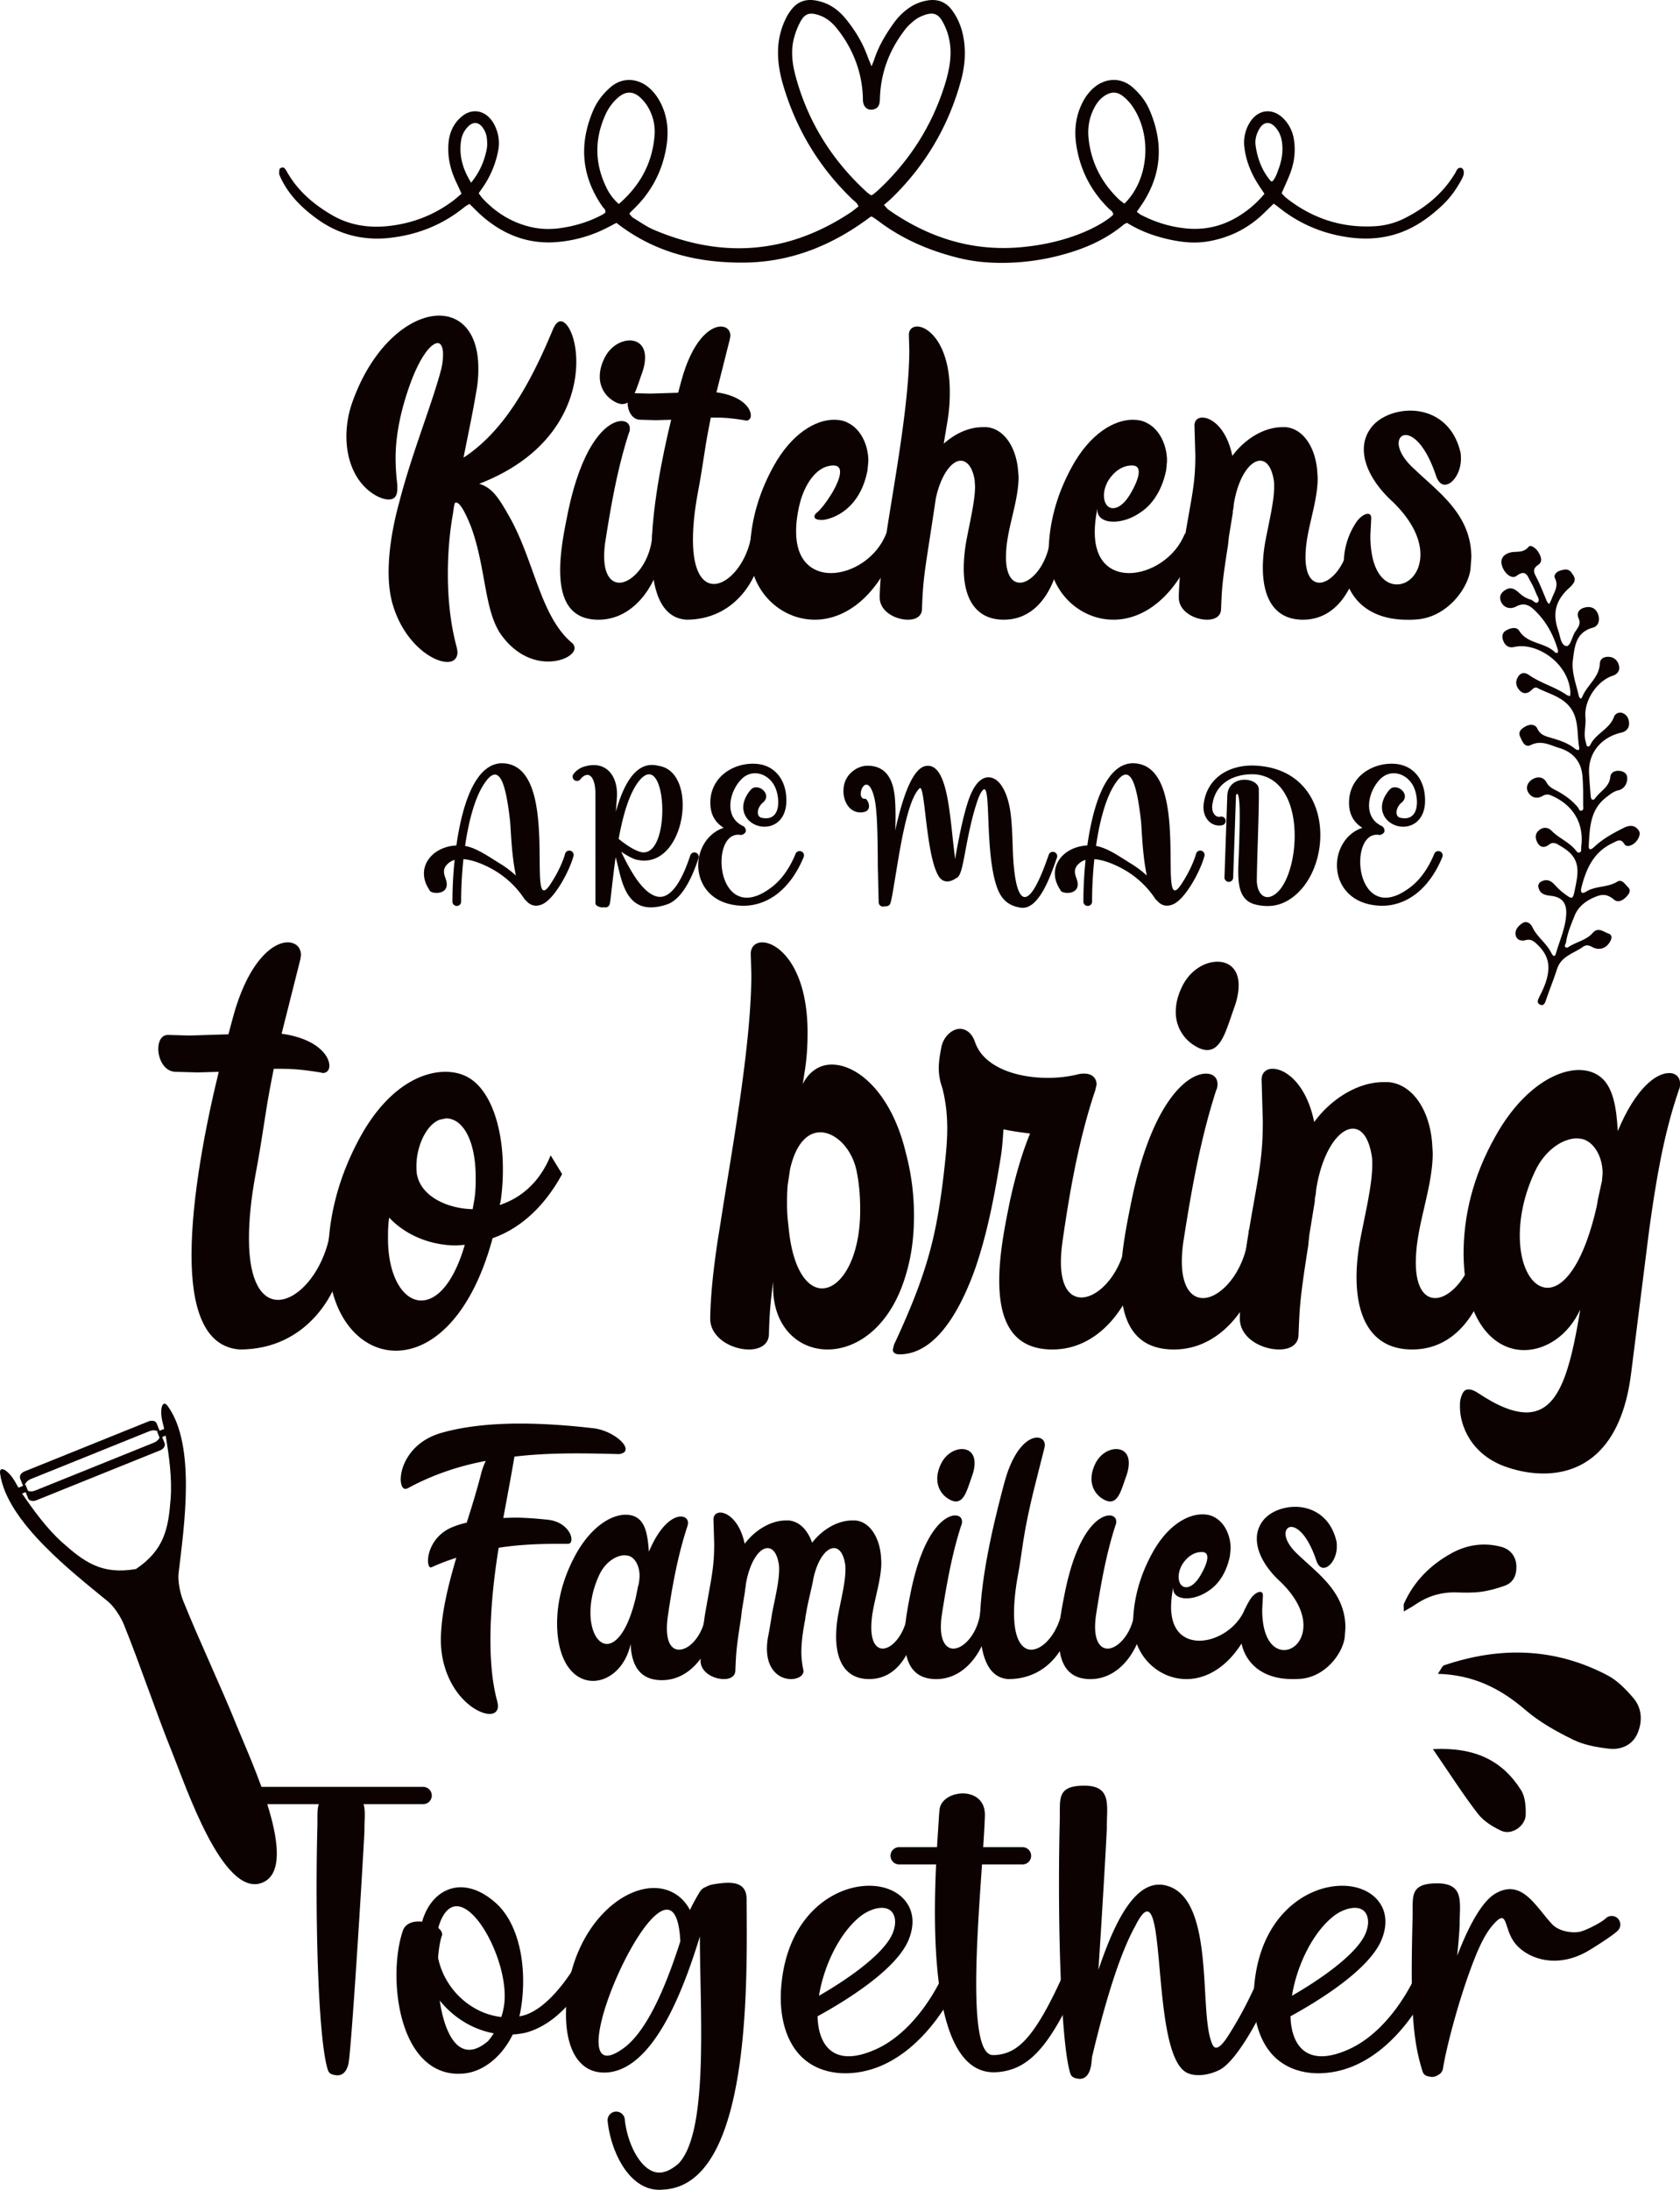
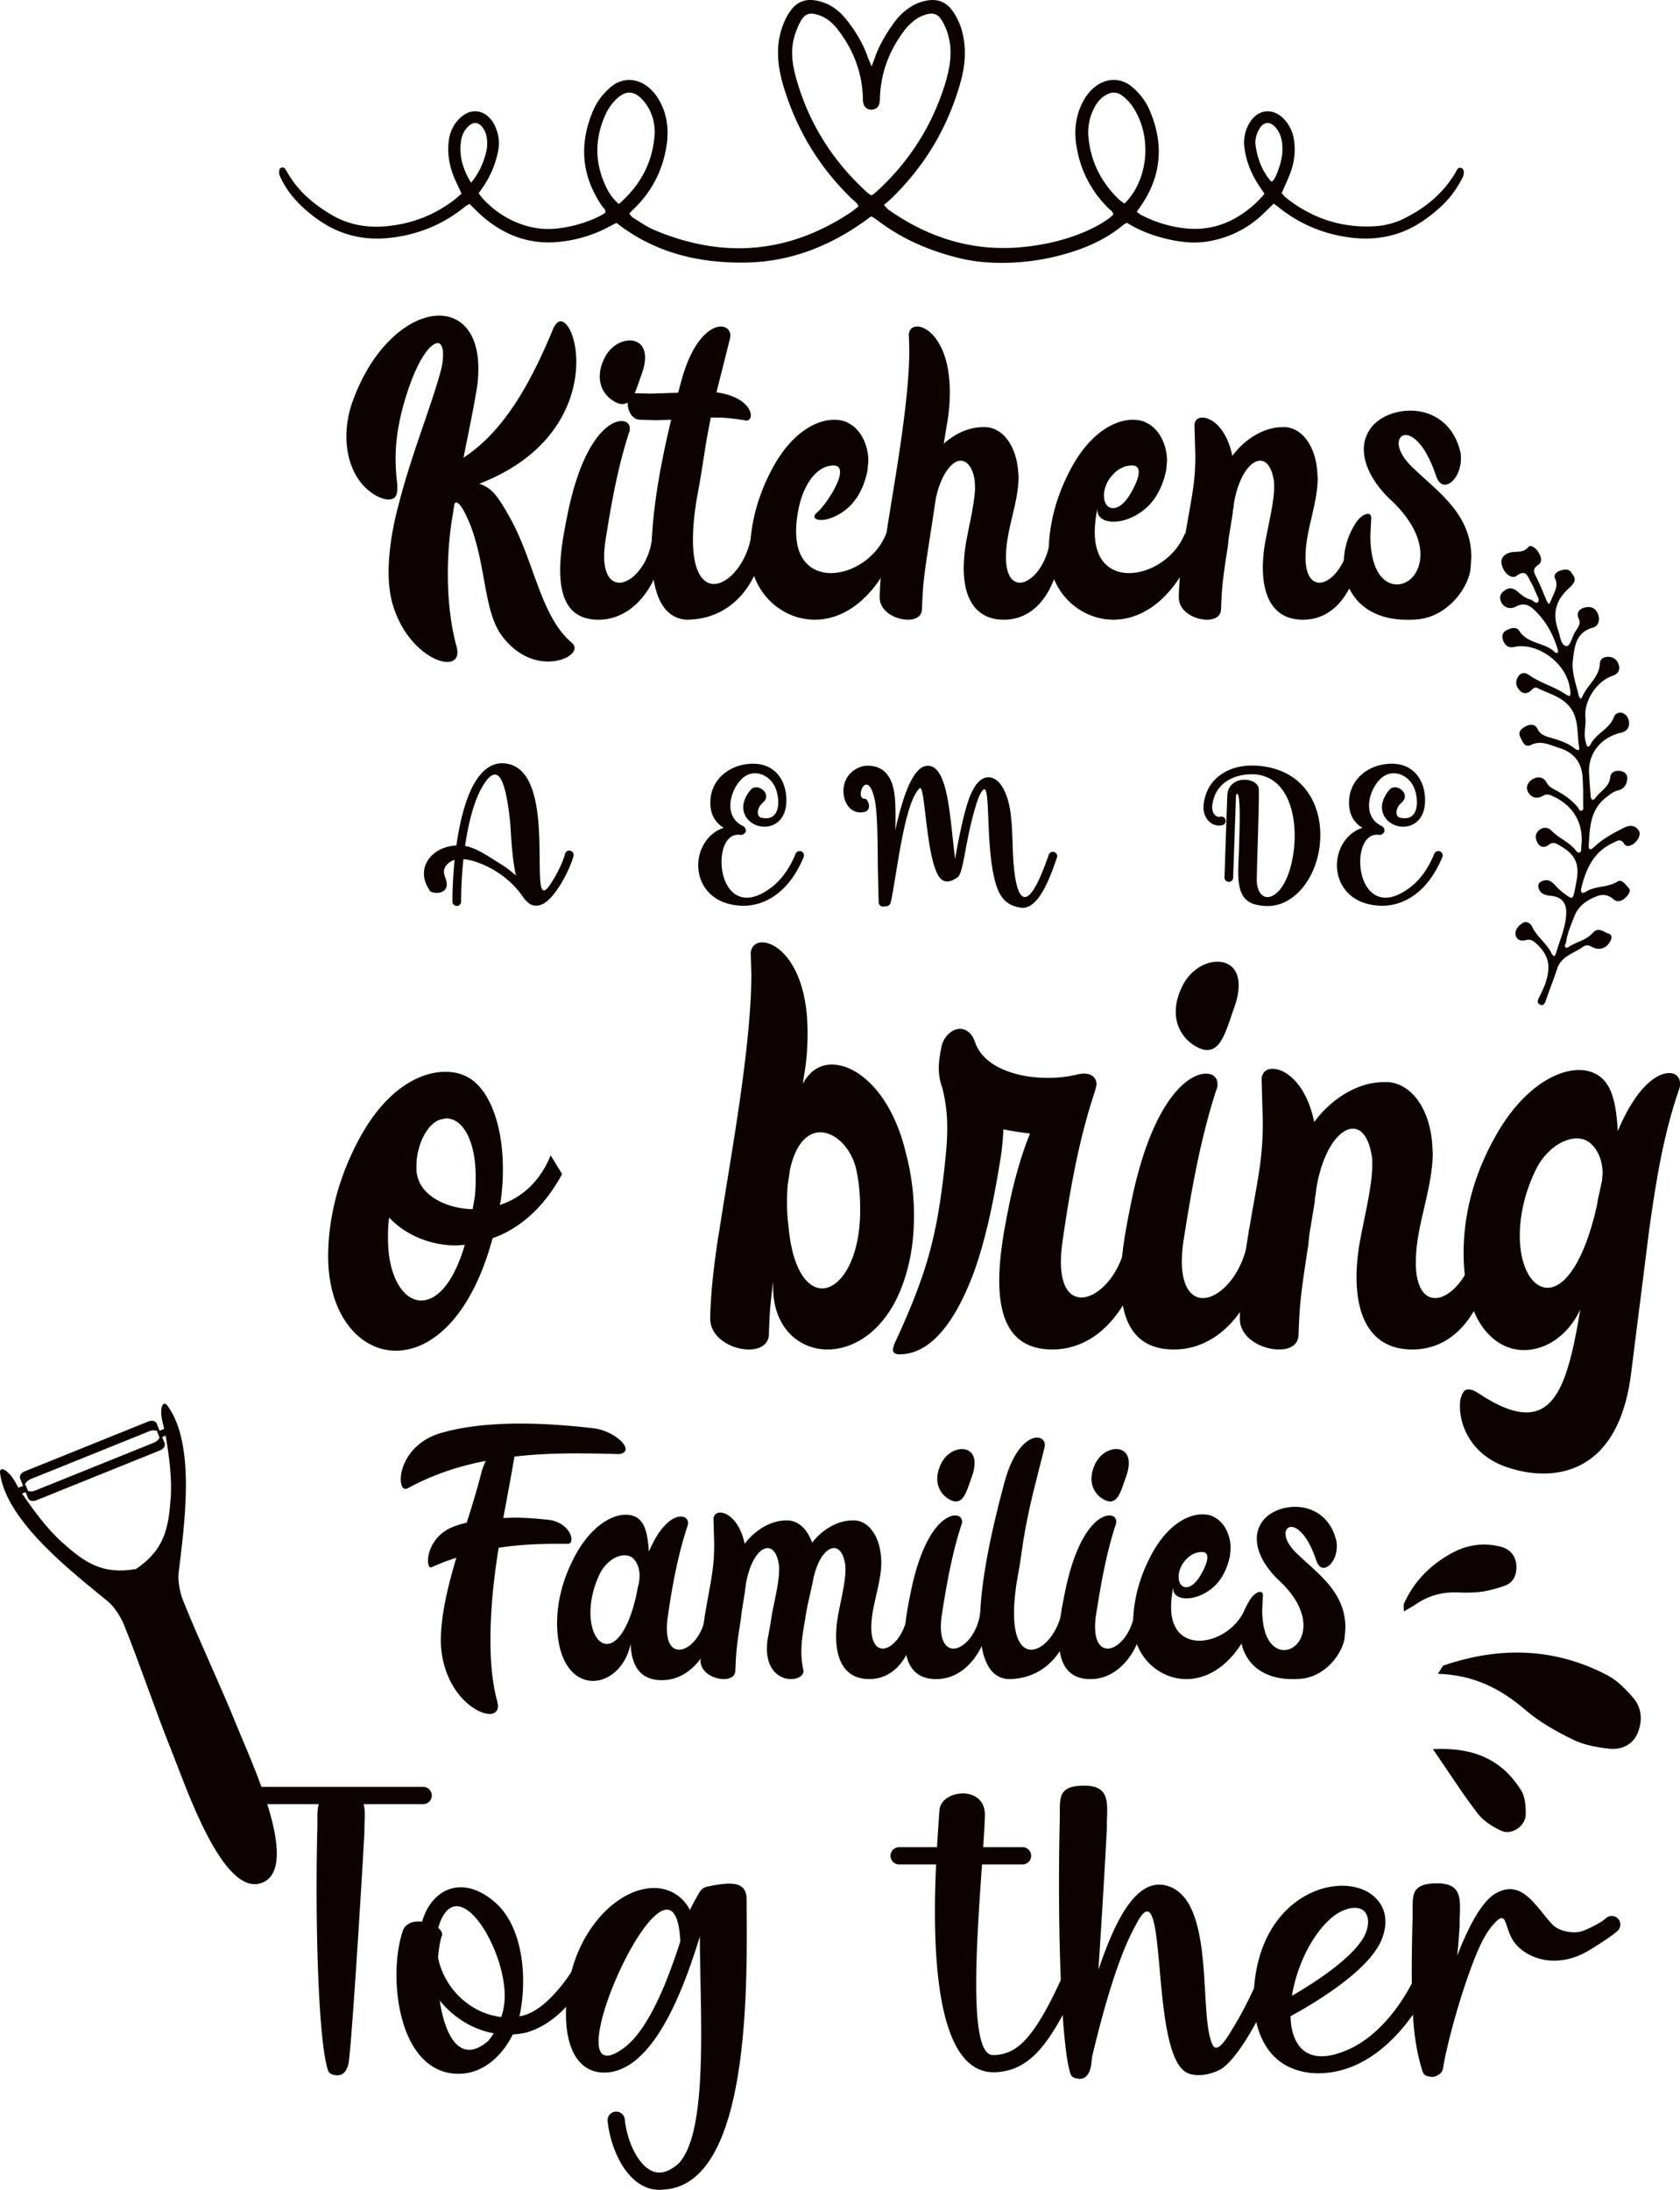
<svg xmlns="http://www.w3.org/2000/svg" id="Layer_1" data-name="Layer 1" viewBox="0 0 3471.38 4522.16">
  <defs>
    <style>.cls-1,.cls-2{fill:#0c0201;}.cls-2{fill-rule:evenodd;}</style>
  </defs>
  <path class="cls-1" d="M812,1250.05c-6.3-20.69-9-44.08-9-68.37,0-48.58,9.9-100.75,21.59-143,25.19-99,67.47-202.41,86.36-273.48a130.5,130.5,0,0,0,4.5-33.28c0-15.3-4.5-23.39-10.79-23.39-14.4,0-37.79,29.68-58.48,88.16-22.49,63.87-28.78,112.45-28.78,150.23a450.78,450.78,0,0,0,3.6,54V1009c0,17.09-7.2,22.49-18,22.49-8.09,0-18-3.6-26.08-8.09C735.55,1000,715.76,952.29,715.76,901a213.37,213.37,0,0,1,13.5-73.77c42.28-116,119.64-175.42,178.12-175.42,45.88,0,81,36,81,108.85a252.14,252.14,0,0,1-4.5,49.48c-7.2,43.18-17.09,89.06-26.09,134.94,82.77-54,137.64-151.13,185.32-266.28,4.5-9.89,9.89-15.29,15.29-15.29,15.3,0,32.39,35.08,32.39,83.66,0,77.36-42.28,190.71-200.61,251.89,26.09,8.09,38.68,26.08,62.07,67.47,52.18,91.75,63.87,206.9,130.44,261.78a14.43,14.43,0,0,1,4.5,9.89c0,13.5-23.39,27.89-54.88,27.89-30.58,0-67.47-14.39-97.15-55.78-35.09-50.37-30.59-137.63-62.07-223.09-14.4-36-24.29-49.48-30.59-49.48l-2.7.9c-1.8,6.29-2.7,13.49-3.6,20.69-7.19,39.58-10.79,82.76-10.79,125.94,0,52.18,5.4,103.45,18,150.23.9,4.5,1.8,8.1,1.8,11.7,0,12.59-8.1,19.79-20.69,19.79C893,1367,835.41,1327.42,812,1250.05Z" />
  <path class="cls-1" d="M1157.46,1177.19c0-42.29,9.89-88.16,16.19-119.65,30.59-146.63,82.76-188,110.65-188,10.79,0,17.09,6.3,17.09,15.3a17.77,17.77,0,0,1-1.8,9c-23.39,72-36.88,148.44-48.58,223.1a212.26,212.26,0,0,0-2.69,31.49c0,38.68,14.39,54.87,31.48,54.87,27.89,0,65.67-43.18,68.37-101.65l23.39,18.89c-6.3,77.37-56.67,159.23-134.94,159.23C1173.65,1279.74,1157.46,1232.06,1157.46,1177.19Zm106.15-351.75a57.85,57.85,0,0,1-24.29-47.67c0-11.7,2.7-24.29,9.89-38.69,11.7-23.39,33.29-36,52.18-36,17.09,0,31.49,10.8,31.49,35.08,0,9-1.8,19.8-6.3,32.39-11.69,32.38-18.89,63.87-40.48,63.87C1279.8,834.44,1272.6,831.74,1263.61,825.44Z" />
  <path class="cls-1" d="M1346.37,1139.4c0-86.36,21.59-195.21,40.48-272.57l-31.49.89-32.38-.89c-17.09,0-26.09-18.9-26.09-34.19,0-10.79,4.5-20.69,14.39-20.69l32.39.9,57.57-1.8,6.3-23.39c22.49-84.56,59.37-113.35,81.86-113.35,11.7,0,19.79,7.2,19.79,18.89l-.9,6.3-27.88,110.65c52.17,7.2,71.06,32.39,71.06,47.68,0,6.3-3.59,10.8-9.89,10.8l-3.6-.91c-27.89-4.49-43.18-5.39-57.57-5.39h-11.7c-4.5,22.49-9,45.88-12.59,70.17-4.5,28.78-9,58.47-14.4,86.36-7.19,38.68-9.89,70.17-9.89,96.25,0,64.77,19.79,90.86,43.18,90.86,31.48,0,70.17-45.88,78.26-104.35l23.39,18.89c-6.29,77.37-60.27,159.23-158.32,159.23C1364.36,1276.14,1346.37,1216.77,1346.37,1139.4Z" />
  <path class="cls-1" d="M1549.67,1140.3v-1.8c.9-55.77,15.29-115.14,48.57-175.42,37.79-68.37,87.26-96.25,125-96.25,10.79,0,20.69,1.8,28.78,6.29,26.09,12.6,42.28,45,42.28,79.17l-1.79,18.89c-15.3,80.06-70.17,99.85-91.76,102.55h-2.7c-10.8,0-15.29-2.7-15.29-7.19,0-2.7,2.69-6.3,6.29-9,12.6-9.9,46.78-58.47,46.78-82.76,0-8.1-3.6-13.5-13.49-13.5h-.9c-38.68.9-59.37,46.78-66.57,70.17-7.2,25.19-9.9,47.68-9.9,66.57,0,60.27,33.29,85.46,72,85.46,44.08,0,95.36-32.38,114.25-81.86l24.29,18.89c-41.38,114.25-110.65,159.23-171.83,159.23C1611.74,1279.74,1549.67,1219.47,1549.67,1140.3Z" />
  <path class="cls-1" d="M1991.36,1173.59a333.84,333.84,0,0,1,5.39-56.68c7.2-38.68,18-82.76,18-112.45l-.9-13.49c-4.5-27-16.2-39.58-28.79-39.58-18,0-40.48,27.88-51.28,77.36-22.49,151.13-26.09,156.53-28.78,230.3-.9,14.39-13.5,20.69-28.79,20.69-26.09,0-58.47-17.09-58.47-45.88v-2.7c.9-36.88,5.39-73.77,10.79-111.55l4.5-27c14.39-94.45,45.88-261.78,45.88-370.63l-.9-30.58c0-10.8,7.19-17.1,17.09-17.1,24.29,0,67.47,37.79,67.47,134.94a352.59,352.59,0,0,1-4.5,58.47L1950,916.3c23.38-20.69,51.27-34.18,81-34.18H2039c36.89,3.6,61.18,43.18,64.78,90.86l.9,11.69c0,43.18-17.1,89.06-23.39,132.24a235.3,235.3,0,0,0-2.7,33.29c0,36.88,12.59,53.07,28.78,53.07,26.09,0,61.18-43.18,63.88-101.65l23.39,18.89c-6.3,77.37-42.29,159.23-120.55,159.23C2019.24,1279.74,1991.36,1240.16,1991.36,1173.59Z" />
  <path class="cls-1" d="M2166.78,1140.3v-1.8c.9-55.77,15.29-115.14,48.58-175.42,37.78-68.37,87.26-96.25,125-96.25,10.79,0,20.69,1.8,28.79,6.29,26.08,12.6,42.28,45,42.28,79.17l-1.8,18.89c-9.9,47.68-33.29,74.66-54.88,88.16-17.09,11.69-36.88,18-54,18-18.9,0-33.29-8.1-33.29-24.29v-2.7q-5.4,27-5.4,48.58c0,60.27,32.39,84.56,71.07,84.56,44.08,0,96.26-32.38,115.15-81.86l24.29,18.89c-41.38,114.25-110.65,159.23-171.82,159.23C2228.85,1279.74,2166.78,1219.47,2166.78,1140.3Zm167.32-117.84c9.9-16.2,18.89-35.09,18.89-47.68,0-8.1-3.6-13.5-13.49-13.5h-.9c-20.69,0-36.88,13.5-47.68,29.69-7.2,11.69-9.89,23.39-9.89,32.39,0,15.29,7.19,26.08,18.89,26.08C2309.81,1049.44,2322.41,1041.35,2334.1,1022.46Z" />
  <path class="cls-1" d="M2609.37,1171.79a313.43,313.43,0,0,1,5.4-54.88c7.19-37.78,18-81.86,18-111.55,0-5.39,0-9.89-.9-14.39-4.5-27-15.3-39.58-27.89-39.58-20.69,0-45.88,33.28-54.88,91.76,0,4.49-.89,8.09-1.8,12.59v3.6l-8.09,49.48-1.8,17.09c-12.59,80.06-12.59,90-14.39,133.14-.9,14.39-13.5,20.69-28.79,20.69-26.09,0-58.47-17.09-58.47-45.88v-2.7c.9-36.88,5.39-73.77,10.79-111.55,15.3-93.56,23.39-117.85,23.39-179l-1.8-62.07c0-9.89,6.3-16.19,16.19-16.19,19.8,0,50.38,22.49,62.08,79.16,24.29-33.28,63.87-59.37,103.45-59.37h7.2c36.88,3.6,61.17,43.18,64.77,90.86l.9,14.39c0,42.28-16.2,87.26-22.49,129.54a235.3,235.3,0,0,0-2.7,33.29c0,36.88,12.59,53.07,28.79,53.07,26.08,0,61.17-43.18,63.87-101.65l23.39,18.89c-6.3,77.37-43.19,159.23-121.45,159.23C2637.26,1279.74,2609.37,1240.16,2609.37,1171.79Z" />
  <path class="cls-1" d="M2776.69,1162.79a151.29,151.29,0,0,1,22.49-79.16c8.1-14.4,19.79-22.49,27-22.49,4.5,0,7.2,2.7,7.2,9l-1.8,36c0,72.86,27.88,100.75,54.87,100.75,25.19,0,48.58-24.29,48.58-62.07,0-29.69-15.29-68.37-58.47-109.75-30.59-27.89-58.48-67.47-58.48-107a71.88,71.88,0,0,1,12.6-41.38c15.29-23.39,48.57-38.69,83.66-38.69,42.28,0,87.26,23.39,102.55,82.77,1.8,5.39,1.8,11.69,1.8,17.09,0,27.89-17.09,53.08-33.28,53.08-7.2,0-13.5-5.4-18-18-20.69-62.07-46.77-84.56-63-84.56-8.09,0-14.39,6.3-14.39,17.09,0,13.5,9.9,33.29,33.29,54,48.57,46.78,116.94,92.66,116.94,181.72l-1.8,24.29c-5.39,40.48-47.68,97.15-107.95,103.45a203.25,203.25,0,0,1-23.39.9C2819,1279.74,2776.69,1224.86,2776.69,1162.79Z" />
  <path class="cls-1" d="M1178.64,1756.82a9,9,0,0,1,6.36,11c-4.57,17.1-16,42-29.17,62.51-11.46,17.88-24.6,32.82-36.46,37.52-13.82,5.48-24.56,1.35-32.95-8.67a8.94,8.94,0,0,1-2.77-2.71,189.37,189.37,0,0,0-59.74-57.72c-14.94-9.13-42.48-22.81-66.34-24.53a827.87,827.87,0,0,0-4.73,88.44,9,9,0,0,1-17.93,0,843.77,843.77,0,0,1,4.48-86.9,32.94,32.94,0,0,0-11.13,5.5c-17.92,13.8-9.06,26.56-6.22,37.21,8.53,31.86-33.88,27.93-34.63,19.47-30.6-44.81,4.31-89.7,55.63-92,4-28.29,9.66-56.13,17.22-80.66,14.34-46.51,36-81.74,67.16-88.11a45.21,45.21,0,0,1,9.42-1c129.45.59,43,344.14,103.87,244.46,12.19-19,22.77-41.92,26.92-57.45A9,9,0,0,1,1178.64,1756.82Zm-124.82-62.37c-8.52-74.08-21.91-128.58-56.77-70.48-7.59,12.63-14.1,28.6-19.64,46.55-7.16,23.22-12.54,49.56-16.42,76.42,24,4.29,47,21,72.27,36.49A210.33,210.33,0,0,1,1066,1808.1C1056.5,1764,1055.61,1710,1053.82,1694.45Z" />
-   <path class="cls-1" d="M1249.21,1873.71a7.86,7.86,0,0,1-1-.27,14.89,14.89,0,0,1-3.67.47c-5-.08-14.24-3.35-14.17-8.3l-.07-224.8c.13-16.52-2.49-27.34-6.56-33.9-7.28-11.72-17.93-6.23-24.61,2.61a9,9,0,0,1-14.35-10.83,44.22,44.22,0,0,1,21.47-15.32c47.28-14.74,71.66,20.73,68.42,64.29l-2.14,28.68c16.65-59.81,43.41-106.52,88-94.87,86.4,12.25,55.06,221.5-48.26,193.07-8.57-3.25-18-8.37-28.74-15.8a438.45,438.45,0,0,0,23.78,44.65c9.16,15.07,20.14,29.39,32,38.68,10.56,8.23,21.79,12.32,32.81,8.69,17.7-5.85,36.41-30.06,54.35-84.71a9,9,0,0,1,17.09,5.55c-20,61-43,88.7-65.82,96.24-89,29.41-93.38-57.51-105.65-97.66-3.37,23.39-5.82,45.17-7.74,62.31-1.82,16.2-3.19,28.36-4.48,34.33A9,9,0,0,1,1249.21,1873.71Zm29.06-141.31,0,0c16.54,13.19,29.43,21.18,40.29,25.3,70.61,29.74,61.61-215.74,2.89-146.18-13.85,16.41-25.13,44.43-33.46,76.32C1284.26,1702.24,1281.05,1717.33,1278.27,1732.4Z" />
  <path class="cls-1" d="M1576.27,1657.53c-11.71,9.67-14.16,27.23-4,30.82l.3.09c32.56,8.14,39.17-21.3,33.88-47.46a71.14,71.14,0,0,0-4.83-15.38c-12.6-27.72-47-40-70.23-15.84-24.86,25.92-35.46,77.29,3.47,95.82a9.74,9.74,0,0,1,4.94,4.74c2.75,5.7,1.28,9.92-5,13a8.85,8.85,0,0,1-5,.82v0c-33.18-4.91-45,42.94-36,81,9.78,41.2,44,71.46,102.16,25.83,18.07-14.19,34.77-36,47.79-67.39a9,9,0,1,1,16.59,6.89c-14.3,34.45-33,58.67-53.28,74.63-24.3,19.08-51,26.38-75.61,25.26-45.54-2.06-72.3-25.07-83.14-53.28a85.12,85.12,0,0,1-5.29-37,86.74,86.74,0,0,1,10.64-35.47c8.95-16,23.11-29,41.74-35.13-13.88-8.49-26.81-23-27.59-49-.07-2.41-.06-4.72.06-6.94a75.23,75.23,0,0,1,28.23-56c15.67-12.74,36.13-19.75,56.58-20.37,2.63-.08,5.21,0,7.73.07,18.27.9,32.29,7.55,42.58,17.43,11.91,11.44,18.55,27.09,20.78,43,4.5,32.07-5,51.77-19,61.74-11,7.77-24.51,9.43-36.63,6.37l-.46-.11c-12.31-3.23-23.24-11.4-28.51-23.06-6.19-13.71-4.61-31.74,11.76-51.3C1565.1,1614.41,1597.22,1640.23,1576.27,1657.53Z" />
  <path class="cls-1" d="M1829.36,1871.31a15.78,15.78,0,0,1-4.88.88,9,9,0,0,1-8.89-9l-1.75-72.27c-.37-70.67-1.31-117.89-7-142.3-15.2-64.84-42.46,2.31-19.43.93,4.84-1,17,23.46-2.37,27.4a32.06,32.06,0,0,1-18.26-1.28,33.19,33.19,0,0,1-15.27-12.3,48.69,48.69,0,0,1-7.49-18,58.12,58.12,0,0,1,2.41-32,50,50,0,0,1,15.66-20.81,51.94,51.94,0,0,1,24-10.83,42,42,0,0,1,5.86-.44c44.31-.36,55.14,36.92,57.44,70.16,1.34,19.29,1.27,41.11.43,63.26,14.45-65.23,34.91-128.24,63.36-132.94,26.27-4.33,38.88,31.38,46.39,76.85,3.58,21.76,6.16,45.71,8.56,68.09,1.88,17.49,3.65,34,5.69,47.46.63-5,1.47-10.72,2.66-17,5.24-27.8,12.07-64.06,22.23-97.07,7.67-24.93,16.78-40.27,26.18-48,7-5.72,14.19-7.71,21.4-6.58,6.83,1.07,13.11,4.94,18.6,11.06,10,11.15,18,30.74,22,54.26s4.88,52.81,5.82,81.75c3.59,110.73,27.48,146.34,72.16,18.62l2-5.72a9,9,0,1,1,16.95,6c-1.38,3.89-1.76,5-2,5.65-11.86,33.88-36.75,105-74.53,97-31.13-5.5-44.44-24.53-53.16-62.4-17.73-77-7-195.47-22.72-180.56-6.25,6-10.53,18-15.53,34.25-9.84,32-16.58,67.71-21.74,95.11-5.5,29.17-9.42,50-18,52.67-15.82,11-28.93,8.66-36.64-3.86-26.94-43.77-27.8-192.32-39.38-181.42-25.78,24.26-40.58,126-51.58,192-4,23.89-6.84,41-9,46.13A9,9,0,0,1,1829.36,1871.31Z" />
-   <path class="cls-1" d="M2482.35,1756.82a9,9,0,0,1,6.36,11c-4.56,17.1-16,42-29.17,62.51-11.46,17.88-24.6,32.82-36.46,37.52-13.81,5.48-24.55,1.35-32.95-8.67a9,9,0,0,1-2.76-2.71,189.5,189.5,0,0,0-59.75-57.72c-14.93-9.13-42.47-22.81-66.33-24.53a825.43,825.43,0,0,0-4.74,88.44,9,9,0,0,1-17.93,0,843.77,843.77,0,0,1,4.48-86.9,32.8,32.8,0,0,0-11.12,5.5c-17.93,13.8-9.07,26.56-6.22,37.21,8.52,31.86-33.88,27.93-34.63,19.47-30.61-44.81,4.31-89.7,55.62-92,4-28.29,9.66-56.13,17.22-80.66,14.35-46.51,36-81.74,67.16-88.11a45.31,45.31,0,0,1,9.43-1c129.45.59,43,344.14,103.86,244.46,12.19-19,22.78-41.92,26.93-57.45A9,9,0,0,1,2482.35,1756.82Zm-124.81-62.37c-8.53-74.08-21.92-128.58-56.78-70.48-7.58,12.63-14.1,28.6-19.63,46.55-7.16,23.22-12.55,49.56-16.42,76.42,24,4.29,47,21,72.26,36.49a210.87,210.87,0,0,1,32.72,24.67C2360.21,1764,2359.32,1710,2357.54,1694.45Z" />
  <path class="cls-1" d="M2593.84,1599.11c-23-1.23-45.32,3.88-61.92,16-14.25,10.43-24.36,26.28-27,48a30.08,30.08,0,0,0,.29,9.39,21,21,0,0,0,4.84,10.2,12,12,0,0,0,7.4,4,13,13,0,0,0,4.1-.17,9,9,0,1,1,3.44,17.65,31,31,0,0,1-9.65.39,29.94,29.94,0,0,1-18.51-9.68,38.84,38.84,0,0,1-9.27-18.91,47.88,47.88,0,0,1-.5-15c3.3-27.2,16.13-47.15,34.24-60.42,20.09-14.71,46.56-20.92,73.45-19.48,170.06,9.1,161.82,227.31,63.35,280.14-19.89,10.66-40.79,12-62.66,7-43.75-10-37.18-60-35.55-108.47.32-9.69.68-20.34,1-31.75,1.11-40.11,1.39-72.19-2.29-85.6-.66-2.44-2.55-3.64-3.57-2.53s-1.18,4.55-1.19,4.54l-5.75,167.25a9,9,0,1,1-17.93-.56l5.76-167.56c1.54-44.8,64.52-39.24,65.14-13.62.91,37-3.44,133.64-4.13,186.52-.37,29.08,17.33,48.37,41.46,27.24C2687.4,1800.87,2700.72,1608.73,2593.84,1599.11Z" />
  <path class="cls-1" d="M2896,1657.53c-11.72,9.67-14.17,27.23-4,30.82l.3.09c32.56,8.14,39.17-21.3,33.88-47.46a71.14,71.14,0,0,0-4.82-15.38c-12.61-27.72-47-40-70.24-15.84-24.86,25.92-35.45,77.29,3.48,95.82a9.78,9.78,0,0,1,4.94,4.74c2.74,5.7,1.28,9.92-5,13a8.85,8.85,0,0,1-5,.82v0c-33.18-4.91-45,42.94-36,81,9.78,41.2,44,71.46,102.15,25.83,18.07-14.19,34.77-36,47.79-67.39a9,9,0,1,1,16.59,6.89c-14.29,34.45-32.94,58.67-53.27,74.63-24.31,19.08-51,26.38-75.62,25.26-45.54-2.06-72.3-25.07-83.13-53.28a84.82,84.82,0,0,1-5.29-37,86.88,86.88,0,0,1,10.63-35.47c8.95-16,23.11-29,41.74-35.13-13.88-8.49-26.8-23-27.59-49q-.11-3.62.06-6.94a75.28,75.28,0,0,1,28.24-56c15.67-12.74,36.12-19.75,56.58-20.37,2.63-.08,5.21,0,7.72.07,18.27.9,32.3,7.55,42.58,17.43,11.92,11.44,18.55,27.09,20.78,43,4.5,32.07-4.95,51.77-19,61.74-11,7.77-24.52,9.43-36.64,6.37l-.45-.11c-12.32-3.23-23.24-11.4-28.51-23.06-6.2-13.71-4.62-31.74,11.76-51.3C2884.84,1614.41,2917,1640.23,2896,1657.53Z" />
-   <path class="cls-1" d="M395.75,2591.92c0-119.93,30-271.09,56.21-378.53l-43.72,1.25-45-1.25c-23.73,0-36.22-26.23-36.22-47.47,0-15,6.24-28.73,20-28.73l45,1.25,79.95-2.5,8.75-32.48c31.23-117.43,82.45-157.41,113.68-157.41,16.24,0,27.48,10,27.48,26.23l-1.25,8.75-38.72,153.66c72.45,10,98.69,45,98.69,66.21,0,8.74-5,15-13.74,15l-5-1.25c-38.73-6.25-60-7.5-80-7.5H565.64c-6.24,31.24-12.49,63.72-17.48,97.45-6.25,40-12.5,81.2-20,119.93-10,53.71-13.74,97.44-13.74,133.67,0,89.94,27.48,126.17,60,126.17,43.72,0,97.44-63.71,108.69-144.91l32.48,26.23c-8.75,107.44-83.7,221.12-219.87,221.12C420.73,2781.8,395.75,2699.35,395.75,2591.92Z" />
  <path class="cls-1" d="M678.07,2594.42v-5c1.25-77.46,21.23-159.91,67.46-243.61,53.72-96.19,121.18-132.42,174.89-132.42,13.74,0,27.49,2.5,38.73,7.5,51.22,21.23,79.95,101.19,79.95,192.38a450.77,450.77,0,0,1-5,70c-1.25,1.25-1.25,3.75-1.25,5,42.47-13.74,82.45-46.22,104.93-102.44l23.74,38.73c-38.73,71.2-90,113.68-143.67,132.42C974.14,2719.34,891.69,2789.3,818,2789.3,743,2789.3,678.07,2715.59,678.07,2594.42Zm282.33-23.74-17.49,1.25c-55,0-106.19-22.49-138.67-57.47-2.5,15-2.5,30-2.5,43.73,0,77.45,31.24,127.42,68.71,127.42C901.68,2685.61,936.66,2651.88,960.4,2570.68Zm20-94.94c2.5-16.24,2.5-31.24,2.5-45,0-75-26.24-121.18-61.22-121.18l-12.49,2.5c-28.73,10-48.72,56.22-48.72,95,0,8.74,0,16.24,2.5,23.73,10,38.73,58.71,65,113.68,66.21Z" />
  <path class="cls-1" d="M1597.5,2658.13v-11.24c-6.25,48.72-7.5,67.45-8.74,109.93-1.25,20-18.74,30-41.23,30-35,0-80-23.73-80-63.71v-3.75c1.25-52.47,7.49-103.69,15-154.91l6.24-38.72c20-131.18,63.72-363.54,63.72-513.45l-1.25-42.47c0-15,10-23.74,23.73-23.74,33.73,0,93.7,51.22,93.7,186.14,0,25-1.25,52.47-6.25,82.45l-3.75,23.74c13.75-26.24,35-40,60-40,55,0,123.67,61.21,152.41,179.89a501.94,501.94,0,0,1,17.49,132.42c0,42.48-5,82.46-16.24,119.93-31.23,108.69-101.19,156.16-162.41,156.16C1650,2786.8,1597.5,2740.58,1597.5,2658.13Zm179.89-158.66c0-23.73-1.25-48.72-6.24-74.95-7.5-48.72-42.48-86.2-76.21-86.2-25,0-50,21.23-62.46,76.2l-5,33.73c-1.25,16.24-1.25,28.73-1.25,38.73,0,18.74,1.25,30,3.75,52.47,8.75,83.7,38.73,121.18,68.71,121.18C1737.42,2660.63,1777.39,2599.41,1777.39,2499.47Z" />
  <path class="cls-1" d="M1844.85,2786.8l2.5-10c70-149.91,87.45-226.12,102.44-349.8,3.74-33.73,7.49-65,7.49-96.19,0-27.48-2.5-53.72-10-83.7a119.84,119.84,0,0,1-7.5-41.22c0-13.75,2.5-28.74,5-41.23,3.75-23.74,22.49-40,38.73-40,12.49,0,25,8.75,31.23,27.49,17.49,51.22,84.95,73.7,149.91,73.7a261.75,261.75,0,0,0,63.71-7.49,46.86,46.86,0,0,1,12.49-1.25c15,0,25,8.74,25,22.49l-2.5,11.24c-33.73,99.94-52.47,206.13-67.46,309.82q-3.75,26.23-3.75,45c0,52.47,18.74,73.7,42.48,73.7,38.72,0,91.19-58.71,94.94-139.91l32.48,26.23c-8.74,107.44-78.7,221.12-187.39,221.12-87.44,0-109.93-66.21-109.93-142.41,0-58.72,13.74-122.43,22.49-166.16,12.49-56.21,26.23-101.19,41.22-137.41-20-2.5-38.73-5-55-8.75-1.25,18.74-2.5,37.48-5,53.72-15,93.69-30,166.15-53.72,234.86C1986,2700.6,1936,2796.8,1858.59,2796.8,1853.59,2796.8,1844.85,2795.55,1844.85,2786.8Z" />
  <path class="cls-1" d="M2315.82,2644.39c0-58.72,13.74-122.43,22.49-166.16,42.47-203.63,114.93-261.09,153.66-261.09,15,0,23.73,8.74,23.73,21.24,0,3.74,0,7.49-2.5,12.49-32.48,99.94-51.22,206.13-67.46,309.82a294.79,294.79,0,0,0-3.75,43.72c0,53.72,20,76.2,43.73,76.2,38.73,0,91.19-60,94.94-141.16l32.48,26.23c-8.74,107.44-78.7,221.12-187.39,221.12C2338.31,2786.8,2315.82,2720.59,2315.82,2644.39Zm147.41-488.46a80.4,80.4,0,0,1-33.73-66.22c0-16.24,3.75-33.73,13.74-53.71,16.24-32.48,46.23-50,72.46-50,23.74,0,43.72,15,43.72,48.72,0,12.49-2.49,27.48-8.74,45-16.24,45-26.23,88.7-56.22,88.7C2485.72,2168.42,2475.72,2164.67,2463.23,2155.93Z" />
  <path class="cls-1" d="M2803,2636.89c0-22.49,2.5-48.72,7.49-76.2,10-52.47,25-113.69,25-154.91,0-7.5,0-13.74-1.25-20-6.25-37.48-21.24-55-38.73-55-28.73,0-63.71,46.22-76.2,127.43,0,6.24-1.25,11.24-2.5,17.49v5l-11.24,68.71-2.5,23.74c-17.49,111.18-17.49,124.92-20,184.89-1.25,20-18.74,28.73-40,28.73-36.23,0-81.2-23.73-81.2-63.71v-3.75c1.25-51.22,7.5-102.44,15-154.91,21.24-129.92,32.48-163.65,32.48-248.6l-2.5-86.2c0-13.74,8.75-22.49,22.49-22.49,27.48,0,70,31.24,86.2,109.94,33.73-46.22,88.7-82.45,143.66-82.45h10c51.22,5,85,60,90,126.17l1.25,20c0,58.72-22.49,121.18-31.24,179.9a328,328,0,0,0-3.74,46.22c0,51.22,17.49,73.7,40,73.7,36.23,0,85-60,88.7-141.16l32.48,26.23c-8.75,107.44-60,221.12-168.65,221.12C2841.76,2786.8,2803,2731.83,2803,2636.89Z" />
  <path class="cls-1" d="M3115.35,3030.41c-76.21-25-98.69-87.45-98.69-124.93,0-6.25,0-11.24,1.24-16.24,3.75-15,8.75-20,16.24-20,6.25,0,12.5,2.5,20,7.5,41.23,27.48,73.71,40,99.94,40,66.21,0,89.95-82.45,111.19-212.37-25,53.72-71.21,83.7-116.18,83.7-62.47,0-123.68-60-124.93-198.63,0-77.46,18.74-159.91,66.21-243.61,52.47-93.69,121.18-136.17,172.4-136.17,15,0,28.73,3.75,40,11.25,31.23,20,37.47,68.71,40,114.93,37.48-90,79.95-119.93,106.19-119.93,13.74,0,22.48,8.74,22.48,21.24,0,5,0,8.74-2.49,13.74-32.48,94.94-47.47,189.89-61.22,288.58l-37.48,297.32c-20,158.66-101.18,206.13-181.14,206.13C3162.82,3042.9,3137.83,3037.9,3115.35,3030.41Zm179.89-522.19c2.5-10,5-20,6.25-30l8.74-40,1.25-15c0-37.48-20-66.21-42.47-71.21l-10-1.25c-32.48,0-68.71,27.48-87.45,68.71-22.48,47.47-31.23,93.69-31.23,132.42,0,63.71,25,107.44,57.47,107.44C3229,2659.38,3267.76,2616.9,3295.24,2508.22Z" />
  <path class="cls-1" d="M919.15,3443a191.23,191.23,0,0,1-8.16-56.32c0-50.4,14.08-109.69,31.87-169.72A439.57,439.57,0,0,0,894,3235.5l-3.71,1.48c-3.7,0-5.93-5.93-5.93-14.08,0-20,13.34-55.58,53.36-70.41,8.9-3.7,17.79-5.93,26.68-8.15,11.12-34.83,21.5-68.92,29.65-100.79,2.22-9.63,5.93-18.53,9.63-26.68-54.84,10.38-108.94,28.16-160.82,56.32a13.61,13.61,0,0,1-5.19,1.49c-5.93,0-9.63-8.16-9.63-20,0-28.17,21.49-77.82,83.74-95.61,48.92-14.08,106-19.27,162.31-19.27,54.1,0,107.46,4.45,151.93,9.64,33.35,3.7,66.7,28.16,66.7,43,0,5.19-3.71,8.9-13.34,10.38-28.16-.74-57.81-1.48-88.19-1.48-41.51,0-84.49,1.48-128.22,6.67-6.67,39.28-14.82,82.26-23,126.73l21.49-.74c25.2,0,49.65,2.22,71.15,4.44,32.61,3.71,48.17,26.68,48.17,40,0,5.93-2.22,9.64-7.41,9.64h-20c-38.54,0-80,1.48-123,8.15-10.37,63.74-17,129.7-17,189.73,0,45.94,3.7,89.67,14.08,127.47.74,3.7,1.48,6.67,1.48,9.63,0,10.38-6.67,16.31-17,16.31C985.85,3539.36,938.41,3506.75,919.15,3443Z" />
  <path class="cls-1" d="M1151.1,3353.34c0-46,11.86-94.87,39.28-144.52,31.13-55.59,71.89-80.78,102.28-80.78q14.44,0,24.45,6.67c18.53,12.6,21.5,41.5,23.72,69.66,23-54.84,49.65-72.63,66-72.63,8.89,0,14.82,5.19,14.82,13.34,0,2.23-.74,4.45-1.48,7.41-19.27,58.55-31.13,122.29-40,183.8a175.47,175.47,0,0,0-2.23,25.94c0,31.87,11.12,44.47,25.2,44.47,23.72,0,54.1-34.84,56.33-83.75l19.27,15.56c-5.19,64.48-46.69,131.18-111.17,131.18-47.43,0-63-33.35-64.48-74.85-10.37,48.17-44.47,76.33-77.82,76.33C1188.16,3471.17,1151.84,3435.6,1151.1,3353.34ZM1314.15,3297l4.45-22.23.74-1.48.74-4.45a101.54,101.54,0,0,0,1.48-14.08c0-23-11.12-40-24.46-42.25l-5.93-.74c-20,0-41.5,16.31-52.62,40-13.34,28.17-18.52,55.59-18.52,78.56,0,37.8,14.82,64.48,34.09,64.48S1297.84,3367.42,1314.15,3297Z" />
  <path class="cls-1" d="M1727.68,3379.28a260,260,0,0,1,4.45-46c5.93-31.13,14.82-66.7,14.82-91.9a60,60,0,0,0-.74-11.86c-3.7-22.23-12.6-32.61-23-32.61-15.57,0-33.35,22.23-42.25,61.51-4.44,25.2-11.85,50.4-15.56,74.86A43.4,43.4,0,0,0,1664,3343c-3.71,19.27-8.15,44.47-8.15,68.92a179.42,179.42,0,0,0,3.7,34.84l.74,3.7c0,10.38-11.86,17-25.94,17-21.49,0-49.65-16.31-49.65-63a141.42,141.42,0,0,1,2.22-23.71c2.22-10.38,5.19-28.16,8.15-47.43,5.93-31.13,14.83-66.7,14.83-91.9a60,60,0,0,0-.74-11.86c-3.71-22.23-12.6-32.61-23-32.61-17.05,0-37.06,27.42-45.21,75.59,0,3.71-.74,6.67-1.48,10.38v3l-6.67,40.76-1.48,13.34c-10.38,66.7-10.38,74.85-11.86,110.42-.74,11.86-11.12,17-23.72,17-21.49,0-48.17-14.08-48.17-37.8v-2.22c.74-30.39,4.45-60.77,8.89-91.9,13.35-77.08,19.27-97.09,19.27-147.48l-1.48-50.4c0-8.89,5.93-14.08,14.08-14.08,15.57,0,40.76,18.53,50.4,64.48,20-26.68,52.62-48.17,85.23-48.17h5.93c23,2.22,39.28,20.75,48.17,45.94,20-25.93,51.14-45.94,83-45.94H1767c30.39,2.22,50.4,35.57,53.36,74.11l.74,11.85c0,34.84-13.34,73.37-18.52,107.47a192.76,192.76,0,0,0-2.23,27.42c0,30.38,10.38,43.72,23.72,43.72,21.49,0,50.39-35.57,52.62-83.74l19.27,15.56c-5.93,63.74-35.58,131.18-100.05,131.18C1750.66,3467.47,1727.68,3434.86,1727.68,3379.28Z" />
  <path class="cls-1" d="M1869.23,3383c0-34.83,8.15-72.63,13.34-98.57,25.2-120.8,68.18-154.89,91.16-154.89,8.89,0,14.08,5.19,14.08,12.6a14.69,14.69,0,0,1-1.48,7.41c-19.27,59.29-30.39,122.28-40,183.8a173.91,173.91,0,0,0-2.23,25.94c0,31.86,11.86,45.2,25.94,45.2,23,0,54.1-35.57,56.33-83.74l19.26,15.56c-5.18,63.74-46.69,131.18-111.16,131.18C1882.57,3467.47,1869.23,3428.19,1869.23,3383Zm87.45-289.78a47.7,47.7,0,0,1-20-39.27c0-9.64,2.22-20,8.15-31.87,9.64-19.27,27.42-29.65,43-29.65,14.08,0,25.94,8.9,25.94,28.91,0,7.41-1.49,16.3-5.19,26.68-9.64,26.68-15.56,52.62-33.35,52.62C1970,3100.62,1964.09,3098.39,1956.68,3093.2Z" />
  <path class="cls-1" d="M2024.86,3351.85c0-102.27,37.79-242.34,50.39-289.77,18.53-69.67,48.92-93.38,67.45-93.38,9.63,0,16.3,5.93,16.3,15.56l-.74,5.19c-13.34,54.1-32.61,121.54-43.73,192-3.7,23.71-6.67,48.17-11.11,71.14-5.93,31.87-8.16,58.55-8.16,79.3,0,53.36,16.31,74.86,35.58,74.86,25.94,0,57.81-37.8,64.48-86l19.26,15.56c-5.18,63.74-49.65,131.18-131.17,131.18C2039.68,3464.5,2024.86,3415.59,2024.86,3351.85Z" />
  <path class="cls-1" d="M2187.9,3383c0-34.83,8.15-72.63,13.34-98.57,25.2-120.8,68.18-154.89,91.16-154.89,8.89,0,14.08,5.19,14.08,12.6a14.69,14.69,0,0,1-1.48,7.41c-19.27,59.29-30.39,122.28-40,183.8a173.91,173.91,0,0,0-2.23,25.94c0,31.86,11.86,45.2,25.94,45.2,23,0,54.1-35.57,56.33-83.74l19.27,15.56c-5.19,63.74-46.7,131.18-111.17,131.18C2201.24,3467.47,2187.9,3428.19,2187.9,3383Zm87.45-289.78a47.7,47.7,0,0,1-20-39.27c0-9.64,2.23-20,8.15-31.87,9.64-19.27,27.42-29.65,43-29.65,14.08,0,25.94,8.9,25.94,28.91,0,7.41-1.48,16.3-5.19,26.68-9.64,26.68-15.56,52.62-33.35,52.62C2288.69,3100.62,2282.76,3098.39,2275.35,3093.2Z" />
  <path class="cls-1" d="M2341.3,3352.6v-1.49c.75-46,12.6-94.86,40-144.51,31.12-56.33,71.88-79.3,103-79.3,8.89,0,17,1.48,23.72,5.18,21.49,10.38,34.83,37.06,34.83,65.22l-1.48,15.57c-8.16,39.27-27.42,61.51-45.21,72.63-14.08,9.63-30.39,14.82-44.47,14.82-15.56,0-27.42-6.67-27.42-20v-2.23a206.59,206.59,0,0,0-4.45,40c0,49.66,26.68,69.67,58.55,69.67,36.32,0,79.3-26.68,94.86-67.44l20,15.56c-34.09,94.12-91.15,131.18-141.55,131.18C2392.44,3467.47,2341.3,3417.81,2341.3,3352.6Zm137.85-97.09c8.15-13.34,15.57-28.9,15.57-39.28,0-6.67-3-11.12-11.12-11.12h-.74c-17.05,0-30.39,11.12-39.28,24.46-5.93,9.63-8.15,19.27-8.15,26.68,0,12.6,5.93,21.49,15.56,21.49C2459.14,3277.74,2469.52,3271.07,2479.15,3255.51Z" />
  <path class="cls-1" d="M2562.89,3371.12a124.6,124.6,0,0,1,18.53-65.21c6.67-11.86,16.3-18.53,22.23-18.53,3.71,0,5.93,2.22,5.93,7.41l-1.48,29.64c0,60,23,83,45.21,83,20.75,0,40-20,40-51.14,0-24.46-12.6-56.32-48.18-90.42-25.2-23-48.17-55.58-48.17-88.19a59.27,59.27,0,0,1,10.38-34.09c12.59-19.27,40-31.87,68.92-31.87,34.83,0,71.89,19.27,84.49,68.19,1.48,4.44,1.48,9.63,1.48,14.08,0,23-14.08,43.72-27.42,43.72-5.93,0-11.12-4.44-14.82-14.82-17.05-51.14-38.54-69.67-51.88-69.67-6.67,0-11.86,5.19-11.86,14.09,0,11.11,8.15,27.42,27.42,44.46,40,38.54,96.35,76.34,96.35,149.71l-1.49,20c-4.44,33.35-39.27,80-88.93,85.23a167.78,167.78,0,0,1-19.27.74C2597.72,3467.47,2562.89,3422.26,2562.89,3371.12Z" />
  <path class="cls-1" d="M874.8,3690.05a17.84,17.84,0,0,1,0,35.67H751.1c4.67,13.69,1.63,33.09,1.94,55.27-3.06,65.8-27.15,456.61-33.12,481.27-4.82,19.77-15.79,25.6-28.5,22.75-3.24-.73-11-1.35-13.91-10.2-20.56-63.27-26.62-320.39-21.72-501.88.52-19.18-1.13-35.39,3-47.2H528.41a17.84,17.84,0,0,1,0-35.68Z" />
  <path class="cls-1" d="M1079.3,4162.68c42-9.83,82.57-60.56,105.23-96.51a17.78,17.78,0,0,1,30.1,18.95c-30.46,47.86-69.7,95.82-127.25,112.26a162.73,162.73,0,0,1-27.92,4,175.22,175.22,0,0,1-23.55,36.27c-20.61,24.29-47.06,40.79-75.6,44.09-17.28,2-33,.13-47.11-4.89-28.58-10.12-49.89-32.59-64.93-61.52-14.1-27.14-22.72-60.21-26.6-93.77-5.74-49.56-1.14-101,11.31-136.08,6.31-14.77,22.81-18.92,39.24-17.09a133,133,0,0,1,5.16-14.81c7.33-17.55,18.16-32.1,31.77-42a72.07,72.07,0,0,1,50.51-13.81c20.17,2,42.17,11.89,64.74,32,24.19,21.56,40.51,54.43,49.16,92.35,8.86,38.83,9.74,83.36,2.77,126.3-.84,5.24-1.92,10.44-3.2,15.55C1075.19,4163.59,1077.24,4163.16,1079.3,4162.68Zm-169-195.43a100.57,100.57,0,0,0-4.67,14.11c6.71,5.51,9.89,12.08,6.57,18.35-3.41,11.68-5.77,26.65-7,43.35.27,1.29.56,2.6.86,3.9a152.48,152.48,0,0,0,6.42,20.77,157.89,157.89,0,0,0,68,79.16,142.08,142.08,0,0,0,55.39,18.38,154.54,154.54,0,0,0,5.42-22.44C1057.05,4047.46,953.48,3863.77,910.27,3967.25Zm52.46,210.44a193.47,193.47,0,0,1-54.18-46.56c10.77,72.88,42.12,133.55,100.19,83.56a134.4,134.4,0,0,0,11.47-15.75A180,180,0,0,1,962.73,4177.69Z" />
-   <path class="cls-1" d="M1542.77,3922c.68,162.87,11.35,591.88-173.12,599.74a71.81,71.81,0,0,1-39.44-7.09c-11.34-5.52-21.58-13.89-30.6-24.22-24.4-28-40.06-71.46-44-109.91a17.79,17.79,0,1,1,35.39-3.62c3.33,32.06,15.94,67.79,35.41,90.12,5.92,6.78,12.44,12.18,19.46,15.6a37,37,0,0,0,20.21,3.74c10.6-1.11,22.57-6.76,35.9-18.39,63.52-65.69,44-316.38,44.19-469-29.18,94.19-89.23,268.53-187.53,280.44a84.68,84.68,0,0,1-10.86.58c-26.19-.16-44.5-12.42-57-31-11.1-16.54-17-37.9-19.64-59.5a251.7,251.7,0,0,1-1.68-31.69c.73-111.56,51.35-193.8,107.25-232.72,18.71-13,38.24-21.4,57.06-24.66,19.92-3.45,39.09-1.14,55.87,7.43,14.67,7.49,27.13,19.58,36.17,36.58,2.9-8.22,19.1-36.53,21.81-40a19.39,19.39,0,0,1,1.59-1.78,21.22,21.22,0,0,1,6.88-5c.49-.21,1-.41,1.47-.57s.83-.3,1.24-.43c3.92-2.57,9.44-4.52,17.25-5.74C1509.53,3885.58,1542.61,3884.15,1542.77,3922Zm-137,86.83c-12.9-257.3-278.3,337.84-117.24,220.82,53.51-38.88,93.36-146.21,117.25-220.67Z" />
-   <path class="cls-1" d="M1804.74,4234.16c31.4-13,59-35.22,82.31-61.17,29.86-33.27,52.52-72.53,67-106.5a17.79,17.79,0,1,1,32.75,13.93c-15.79,36.94-40.56,79.74-73.32,116.25-26.59,29.63-58.49,55.17-95.27,70.37-30.37,12.53-66.1,18-98.94,12-29.3-5.36-56.3-19.7-75.54-46-11.93-16.32-20.18-35.8-25-57.05-5-21.88-6.49-45.69-4.75-69.82,8-112.21,64.78-174.89,123.1-199.52,24.1-10.17,48.62-13.87,70.36-11.92,23.16,2.08,43.49,10.55,57.59,24.5,20,19.76,27.29,49.06,13,85.32-11.66,29.52-41.63,59.77-76.28,86.81-37.86,29.55-81.92,55.79-112.44,72.39C1691,4226.14,1724.18,4268.25,1804.74,4234.16Zm42.15-279.39c-10.21-24.43-46.64-15.57-70.05,3.35-42.85,34.61-74.81,102.24-84.57,163.29,26.51-15.27,58.84-35.61,87.56-58,30.19-23.56,55.93-49,65-71.89C1850.71,3976.58,1850.84,3964.23,1846.89,3954.77Z" />
+   <path class="cls-1" d="M1542.77,3922c.68,162.87,11.35,591.88-173.12,599.74a71.81,71.81,0,0,1-39.44-7.09c-11.34-5.52-21.58-13.89-30.6-24.22-24.4-28-40.06-71.46-44-109.91a17.79,17.79,0,1,1,35.39-3.62c3.33,32.06,15.94,67.79,35.41,90.12,5.92,6.78,12.44,12.18,19.46,15.6a37,37,0,0,0,20.21,3.74c10.6-1.11,22.57-6.76,35.9-18.39,63.52-65.69,44-316.38,44.19-469-29.18,94.19-89.23,268.53-187.53,280.44a84.68,84.68,0,0,1-10.86.58c-26.19-.16-44.5-12.42-57-31-11.1-16.54-17-37.9-19.64-59.5a251.7,251.7,0,0,1-1.68-31.69c.73-111.56,51.35-193.8,107.25-232.72,18.71-13,38.24-21.4,57.06-24.66,19.92-3.45,39.09-1.14,55.87,7.43,14.67,7.49,27.13,19.58,36.17,36.58,2.9-8.22,19.1-36.53,21.81-40a19.39,19.39,0,0,1,1.59-1.78,21.22,21.22,0,0,1,6.88-5c.49-.21,1-.41,1.47-.57s.83-.3,1.24-.43C1509.53,3885.58,1542.61,3884.15,1542.77,3922Zm-137,86.83c-12.9-257.3-278.3,337.84-117.24,220.82,53.51-38.88,93.36-146.21,117.25-220.67Z" />
  <path class="cls-1" d="M2031.58,3814.54h81.23a17.84,17.84,0,0,1,0,35.68h-83.67c-11,158.47-28.45,394.13,22.6,393.61a71.87,71.87,0,0,0,11.42-.65c21.5-2.85,40.5-12.9,60.83-36.73,22.43-26.3,46.15-68.49,75.35-133.94A17.77,17.77,0,1,1,2231.8,4087c-30.65,68.7-56.08,113.61-80.78,142.58-26.82,31.44-53,44.84-83.27,48.86a106.12,106.12,0,0,1-16.86.93c-121.91-3.27-124-270.17-116.62-429.15H1857.5a17.84,17.84,0,0,1,0-35.67h78.65c1.41-24.26,2.85-44.38,3.73-58.37.48-9.29,1-13.41,1.41-18.54,3.84-42.89,95.74-51.92,93.8,12C2034.57,3767,2033.26,3789.23,2031.58,3814.54Z" />
  <path class="cls-1" d="M2315,3959.64c35.07-62.79,69.92-76.9,104.09-62.68,87.21,36.29,60.58,242.82,82.14,314.13,4.81,15.89,8.51,19,14.4,17.05,10.77-3.65,24.25-27.25,32.63-41,23.43-38.34,45.78-85.11,56.47-113.07a17.82,17.82,0,1,1,33.3,12.68c-11.24,29.4-34.74,78.59-59.39,118.92-19.15,31.32-39.59,57.92-57.06,67.94-26.31,13.87-55.7,15-71.39,5.45-76.38-46.66-34.85-441.28-104.12-302.19-27.39,49-57.07,134.48-89.59,270.85-1,10.77-1.9,18-2.55,20.82-4.81,20.6-15.79,26.67-28.49,23.7-3.25-.75-11-1.4-13.92-10.62-20.56-65.93-26.61-333.86-21.71-523,1.08-42.18-7.48-70.62,49.28-71.11,59.84-.51,47.37,41.81,48,87.48-1.66,37.38-9.57,173-17.4,292.85C2285.35,4021.21,2300.45,3985.75,2315,3959.64Z" />
  <path class="cls-1" d="M2782,4234.16c31.4-13,59-35.22,82.31-61.17,29.86-33.27,52.52-72.53,67-106.5a17.79,17.79,0,1,1,32.74,13.93c-15.79,36.94-40.56,79.74-73.32,116.25-26.59,29.63-58.48,55.17-95.27,70.37-30.37,12.53-66.1,18-98.94,12-29.3-5.36-56.3-19.7-75.54-46-11.93-16.32-20.18-35.8-25.05-57.05-5-21.88-6.49-45.69-4.75-69.82,8.05-112.21,64.78-174.89,123.1-199.52,24.1-10.17,48.62-13.87,70.36-11.92,23.16,2.08,43.49,10.55,57.59,24.5,20,19.76,27.29,49.06,13,85.32-11.66,29.52-41.63,59.77-76.28,86.81-37.86,29.55-81.92,55.79-112.44,72.39C2668.3,4226.14,2701.45,4268.25,2782,4234.16Zm42.15-279.39c-10.21-24.43-46.64-15.57-70,3.35-42.85,34.61-74.81,102.24-84.57,163.29,26.51-15.27,58.84-35.61,87.56-58,30.19-23.56,55.94-49,65-71.89C2828,3976.58,2828.11,3964.23,2824.16,3954.77Z" />
  <path class="cls-1" d="M2970.62,4285.38c-4.93,3.62-10.84,4.37-17.18,2.92-3.25-.74-11-1.38-13.91-10.4-20.56-64.52-25.58-134-20.68-319.06,1.09-41.28-7.48-69.11,49.29-69.59,59.83-.5,47.36,40.91,48,85.61-.7,15.54-2.6,38.12-5.16,63.93q1.2-3.11,2.41-6.16c22.82-57.92,49.6-107.05,77.27-122.71,43.84-24.81,70.47,8,97.93,41.94,6.4,7.9,12.87,15.89,19.37,22.61,10.39,10.73,32.83,18.22,54.55,15.16,11.74-1.65,46.07-19,55.36-28a17.78,17.78,0,1,1,24.8,25.49c-11.76,11.12-46.29,32.64-57.82,39.69-69.35,42.37-132.05,16.42-155.76-15.7-23-31.2-12.56-73.63-46-33.92-11.89,14.1-23.61,35.58-36.53,68.37-33.18,84.16-59.37,189.14-64.84,225.81A17.82,17.82,0,0,1,2970.62,4285.38Z" />
  <path class="cls-2" d="M280.93,3240.15c59.22-40,67.06-84.42,71.69-145.57,3.17-42.07-3.4-89-10.38-130.41-3.59-21.3-12-37.23-8.12-58.17,0,0,3.43-14.81,12.47-2.35C405.74,2985.07,380,3155,369,3248.93c-1.8,15.5,2.89,40.46,9.4,56.61,35.12,87.11,76.44,173,111.43,259.74,28.14,69.8,130.81,285.78,54.48,321.59l0,0-.46.18c-.6.28-1.23.51-1.84.76s-1.24.52-1.86.73l-.46.19v0c-79.83,27.14-155.66-199.66-183.8-269.46-35-86.78-64.76-177.29-99.87-264.39-6.52-16.16-20.45-37.39-32.49-47.3C150.48,3247.48,14.11,3143,.24,3043.28c-2.12-15.25,10.61-7,10.61-7,17.33,12.39,22.31,29.71,34.49,47.54,23.71,34.68,51.52,73,83,101.14C174.07,3225.85,210.52,3252.41,280.93,3240.15Z" />
  <path class="cls-2" d="M63.39,3053.7,308.32,2955c9.6-3.88,19.73-1.44,22.5,5.41h0c2.76,6.85-2.85,15.63-12.46,19.5L73.44,3078.61c-9.61,3.87-19.73,1.44-22.49-5.41h0c-2.76-6.86,2.84-15.63,12.44-19.5ZM51,3039.21c-6.77,2.72-10.72,8.89-8.77,13.72l16.5,40.93c1.94,4.82,9.07,6.54,15.84,3.81l256.24-103.3c6.76-2.73,10.7-8.91,8.76-13.73l-16.5-40.93c-1.95-4.82-9.07-6.53-15.83-3.8Z" />
  <path class="cls-1" d="M331,2995,74.8,3098.3c-7.13,2.88-14.63,1-16.72-4.19l-16.5-40.92c-2.09-5.19,2-11.74,9.14-14.61L307,2935.28c7.13-2.88,14.63-1,16.72,4.18l16.5,40.93C342.27,2985.57,338.17,2992.13,331,2995ZM52.62,3076.92l6.72,16.68c1.81,4.49,8.52,6,15,3.44l256.24-103.3c6.44-2.59,10.2-8.36,8.39-12.85l-6.72-16.66c-.09,6.28-5.43,13-13.58,16.27L73.69,3079.24C65.53,3082.53,57,3081.39,52.62,3076.92Zm11-22.59c-9.29,3.74-14.7,12.09-12.07,18.61s12.32,8.78,21.6,5l244.93-98.74c9.29-3.74,14.7-12.09,12.07-18.61s-12.32-8.79-21.61-5Zm-12.42-14.49c-6.43,2.59-10.2,8.35-8.39,12.84l6.72,16.67c.09-6.28,5.42-13,13.58-16.29l244.93-98.74c8.15-3.28,16.65-2.15,21.07,2.31L322.42,2940c-1.81-4.49-8.52-6-14.95-3.43Z" />
  <rect class="cls-1" x="33.95" y="3070.72" width="21.57" height="12.67" transform="translate(-1147.27 239.91) rotate(-21.96)" />
  <path class="cls-1" d="M58,3079.28l-21.26,8.57-5.25-13,21.26-8.58Zm-20.51,6.8,18.74-7.56L52,3068l-18.74,7.56Z" />
  <rect class="cls-1" x="327.18" y="2952.51" width="21.57" height="12.67" transform="translate(-1081.82 340.98) rotate(-21.96)" />
  <path class="cls-1" d="M351.22,2961.06,330,2969.64l-5.24-13,21.26-8.57Zm-20.51,6.81,18.74-7.56-4.23-10.49-18.74,7.56Z" />
  <path class="cls-1" d="M2971,3456.56c74.38,2.17,130,30.83,180.92,74.61,29,25,63.85,44.38,98.48,61.37,22.51,11,49.07,15.81,74.34,18.65,24.92,2.8,48.5-7.5,58.8-31.56,10.57-24.68,9.6-52.08-8.74-73.34-15.26-17.69-32.7-35.81-53-46.49-109.23-57.45-222.81-60-338.38-20.63C2980.3,3440.24,2978.63,3445.62,2971,3456.56Z" />
  <path class="cls-1" d="M2900.72,3327.74c10.64-6.26,17.32-9.66,23.43-13.89,26-18,54.56-26.45,86.26-25.4,16.77.55,33.8.94,50.34-1.34s32.77-6.85,48.42-12.46c18.12-6.5,24.65-21.93,24.17-40.18-.51-19.73-12-35-31.45-40.17-35.61-9.45-70.46-4.4-102.19,13-43.85,24-78.17,58.22-98.84,104.65C2899.77,3314.35,2900.72,3317.7,2900.72,3327.74Z" />
  <path class="cls-1" d="M2960.82,3612.08c36.94,53.67,63.15,95,93,133.54,11.79,15.2,30.47,26.88,48.35,35.09,21.39,9.82,50-9.62,50.45-33.64.28-16.81-1.05-36.61-9.56-50.09C3104.54,3635.91,3048.32,3607.71,2960.82,3612.08Z" />
  <path class="cls-1" d="M2631.92,420.52c-6.52,6.32-12.5,12-18.36,17.81-32.64,32.35-71.64,52.27-116.89,60.09-27.22,4.7-54.08,2-80.78-3.91-30.77-6.84-60.1-17.42-87.21-34.38-2.64,1.46-5.32,2.43-7.38,4.14-40.54,33.77-88.2,52.58-138.6,65A472.7,472.7,0,0,1,2046,542.23,346,346,0,0,1,1978,532c-59.29-15-114.53-38.78-163.52-76-3.87-2.93-8-5.55-12-8.23-.5-.34-1.31-.2-3.26-.43-76.69,57.91-162.81,93.95-261,94.93-96.32,1-186.21-20.73-264.49-82.06l-16.29,8.59a277.11,277.11,0,0,1-105.45,31c-58.54,5.17-109.57-14.05-153.86-51.92-9.49-8.12-18.12-17.24-28-26.76-3.31,2-6.95,3.72-10,6.18-45,36.69-96.73,57.38-154,63.87-55.44,6.27-106.3-6.52-151.78-39.67-25-18.22-47.31-38.92-63.89-65.23a172.42,172.42,0,0,1-12.65-23.92c-1.5-3.48-1-8.14-.4-12.13.54-3.81,7.79-5.78,10.3-3a35.18,35.18,0,0,1,4.78,6.7c22,39.62,55.05,67.82,93.49,90.23,36.88,21.5,77.14,27.23,119,22.37,48.66-5.67,93-22.93,132.18-52.66,5.45-4.14,10.51-8.81,16.55-13.92-3.81-8.24-7.15-15.71-10.69-23.1-12.27-25.59-18.62-52.39-16.29-80.88,1.85-22.5,10.57-41.83,28.36-56.12,18.82-15.12,42-12.9,57.84,5.12a61.4,61.4,0,0,1,9.21,13.85c7.68,16.07,10.82,33,7.54,50.74a198,198,0,0,1-29.26,73.14c-3.43,5.22-7.1,10.28-11.29,16.35,2.79,3.71,5.28,7.77,8.47,11.17,27.33,29.15,59.93,49.34,99.14,58.54,20.67,4.84,41.52,5.2,62.24,2.16,29.74-4.37,58.36-12.95,85-27.21,2.41-1.29,4.6-3,6.55-4.27,1.92-6.52-3.22-9.22-5.81-12.95-43.29-62.46-48.78-128.63-19.19-198,8-18.79,20.3-34.75,35.81-48.22,25.31-22,55.82-17.76,76.62-1.56,11.77,9.16,20.45,20.77,27.15,34,15.16,29.85,16.94,61.52,11.23,93.68-8.5,48-30.3,89.27-65.08,123.57-3,2.93-6,5.81-8.94,8.75a21.82,21.82,0,0,0-1.85,2.84c2.46,2.65,4.67,6.3,7.9,8.28,14.22,8.69,28,18.59,43.26,25,141.26,59.7,276.66,49.42,405.32-35.64,5.72-3.78,11-8.26,16.8-12.69-2-7.32-7.77-10.41-12.06-14.52-68.4-65.47-115.79-143.74-142.9-234.36-7.63-25.47-12.28-51.39-10.94-78.17a156.3,156.3,0,0,1,17.32-64,97.74,97.74,0,0,1,11.52-17.33c12.07-14.7,28-20.18,46.59-17.46,26.07,3.82,46.89,17.22,63.36,37.17,19.62,23.74,35.57,49.78,46.08,78.93,2,5.64,4.5,11.13,8.17,20.12,2.75-6.91,4.34-10.36,5.51-13.94,9-27.43,23.52-51.9,40.28-75.13a128.73,128.73,0,0,1,32.57-32.06,93.72,93.72,0,0,1,36.51-14.69c21.17-3.71,38.53,2.66,51.4,20,14.91,20.08,22.46,43.1,25.3,67.64,3.07,26.59.06,52.77-7,78.54q-38.46,140.14-142.55,241.55c-4.94,4.82-10.34,9.18-16.4,14.52,4,4.23,6.38,7.66,9.57,9.89,83.32,58.32,174.79,87.08,277.22,77,43.24-4.25,85.09-13.58,125.23-30.31,18.69-7.79,36.55-17.08,53-29,3.27-2.37,6.2-5.2,8.74-7.35-.34-6.95-5.37-9.05-8.69-12.28q-55.68-54.39-67.55-131.25c-4.62-29.6-1.63-58.3,11.41-85.57,6.38-13.34,14.84-25.15,26.4-34.57,21.66-17.66,52.78-21.81,78.27.32,15,13,27,28.28,34.89,46.34,30.42,69.89,25.6,136.74-18.41,199.87-2.32,3.32-4.64,6.66-7.64,11,3.35,2.46,5.82,4.81,8.71,6.31,30,15.55,61.76,25.26,95.4,28.22,49.86,4.38,93.14-11.84,131.23-43.26a202.48,202.48,0,0,0,28.42-28.49c-3.94-5.92-7.36-11-10.7-16.09C2586.05,360,2575,333.89,2571.34,305a78.54,78.54,0,0,1,11.12-52.07c17-27.68,47.85-30.83,70.38-7.27a77.59,77.59,0,0,1,20.78,42.46c3.76,23.93.85,47.26-7.66,69.77-5.14,13.6-11.48,26.75-17.72,41.12,3,3.1,6,6.93,9.67,9.84,54.19,42.67,115.65,62.69,184.65,58.21a155.36,155.36,0,0,0,60-16.43c43.11-21.68,79.27-51.37,104.37-93.31,1.79-3,3-6.55,5.38-8.87,1.62-1.57,5.26-2.48,7.32-1.76s4.22,3.66,4.7,6c1.53,7.26-1.87,13.63-5.2,19.74-10.4,19.06-23.05,36.58-38.84,51.47-27.59,26-58.14,47.62-94.81,59.18-39.55,12.46-79.5,11.78-119.66,3.38a289.26,289.26,0,0,1-123.43-58.14C2639.28,425.78,2636,423.49,2631.92,420.52Zm-832.28-17.23c2.41-.94,3.9-1.14,4.87-2,4.79-4,9.58-8.06,14.11-12.37,61.63-58.71,106.1-128.31,132.22-209.39a309.3,309.3,0,0,0,10.39-40.34c5.39-30,3.71-59.53-10-87.58-10.22-21-19.72-31.15-50.5-16.61-8,3.77-15,10-21.62,16.05-5.57,5.13-10.14,11.44-14.62,17.61-28.1,38.71-43.75,81.89-46.15,129.77-.28,5.54-.07,11.3-1.58,16.52-1,3.57-4,7.82-7.25,9.28-13.76,6.24-25.12-.83-26.38-15.72-.23-2.77-.1-5.56-.2-8.34a232.67,232.67,0,0,0-20.21-86.8,246.65,246.65,0,0,0-35.09-56.55c-9.87-12-21.91-21.31-37-26-18.05-5.64-27.73-2.51-36.7,13.85a154.78,154.78,0,0,0-12.43,30.8c-8.08,27.6-4.78,55.15,2.58,82.34,25.39,93.81,74.93,172.86,146.41,238.39C1793.49,399,1796.93,401.2,1799.64,403.29Zm523.69,17.27c50.42-49,58.81-142.19,15-203.3a95.51,95.51,0,0,0-17.17-18c-12.62-10.28-24.63-10.46-38.32-1.7-9.62,6.17-16.42,14.89-21.62,24.86a109.15,109.15,0,0,0-12,62.49c5,49.69,26.31,91.48,62,126.09C2314.71,414.34,2318.77,417,2323.33,420.56Zm-1044.69.74c44-38.08,68.72-83.78,73.74-139.7a99.54,99.54,0,0,0-12.17-58.26,86.21,86.21,0,0,0-17.93-22.58c-14.94-13.07-29.75-12.41-44.85.46a102.08,102.08,0,0,0-26.87,36.65c-22.55,50.61-21.68,100.95,3,150.62A104.43,104.43,0,0,0,1278.64,421.3Zm-305.2-44c18.11-22.37,27.61-45.15,32.39-69.92,1.29-6.68.87-13.83.28-20.69a45.56,45.56,0,0,0-9.92-24.74c-7.65-9.65-17.89-10.52-27.08-2.34a50.48,50.48,0,0,0-16.35,30.6C948.06,320.8,955.84,348.72,973.44,377.26Zm1655.78-2.71c6.58-7.3,9.66-17.17,13.12-26.64,6.49-17.8,9.26-36.18,6.52-55.16-1.62-11.29-5.89-21.38-13.46-29.88-11.71-13.14-24.67-11.69-33.54,3.81-6,10.48-9.08,22-7.37,34,3.89,27.18,13.3,52.19,31.4,73.38C2626.22,374.43,2627.2,374.27,2629.22,374.55Z" />
  <path class="cls-1" d="M3354.92,1709.69c-21.46,10.83-42.56,22.13-60.32,38.84-4.07,3.83-12.55,10.86-11.76-2.82,2.13-36.59,2.77-73.87,36.45-99.47,7.9-6,14.44-11.82,24.86-14.24,11.67-2.7,18.4-13.28,18.23-25.48-.13-8.68-6.86-13.56-15.62-14.56-9.8-1.11-18.49,3.12-19.35,12.38-1.9,20.43-19.49,28.53-29.85,42.21-1.88,2.48-4.63,6.9-8.24,4.24-2.09-1.55-2.39-6.16-2.67-9.46-1.23-14.74-2.38-29.49-3.15-44.26-2.18-41.53,24.25-74.54,67.17-84.33,9.45-2.16,15.42-9,15.46-17.88,0-8.1-2.56-16.86-11.23-21.42-9-4.74-17.66.57-19.8,6.63-8.82,25-35.78,33.7-47.68,55.51-1.53,2.8-3.39,7.61-7.25,5.66-2.22-1.12-2.61-6-3.61-9.31-5.12-16.73,1-33.6-.61-50.41-3.35-34.09,23.38-75.09,56.33-86.07,9.62-3.2,14.79-10.23,13.38-19-1.61-9.93-8.26-18.41-19.37-19.85-10.12-1.32-20.13,2.76-20.55,13.54-1.12,28.73-25.95,44.21-35.86,67.92-3.38,8.11-6.51,3.55-8-2.7-5.52-24-15-47.82-11.78-72.67,3.61-27.62,5.76-57,41.41-66.61,11.8-3.19,15.2-16.23,10.2-28.57-5.14-12.7-15.78-16-27.86-12.75-11,3-17,10.93-11.82,22.52,5.5,12.35-2.89,20.24-8.09,28.85-6,9.92-9.2,29.41-17.7,28-11.12-1.86-12.32-20.24-16.44-32-12.69-36.3-5.17-63.3,23.78-89.06a44.6,44.6,0,0,0,8.2-9.66c5.25-8.43-.75-15.24-4.94-21.2-5.85-8.33-14.85-6.33-23.21-3.8-7.85,2.38-13.84,9.27-10.63,15.74,8.09,16.3-1.58,28.46-6.49,41.9-1.42,3.88-3.55,7.51-5.36,11.25-4.48-2.88-5.7-7.7-7.61-12.23-6-14.29-11.65-28.83-18.75-42.58-5.29-10.24-9.05-17.49,3.71-26.07,9.93-6.68,5.59-17.64,0-26.64-4.82-7.8-15.8-15.78-20.09-10.47-11.53,14.26-26.78,7.9-39.73,12.23-13.18,4.4-19.63,13.56-14.68,28,5.37,15.64,19.94,26.92,29.75,19.62,20-14.91,22.92,2,29.33,12.74,4.64,7.79,8.1,16.34,11.61,24.75,2.33,5.62,7.95,12.72,2.5,17.33-4.08,3.45-9.32-4.49-14.69-5.88-9.8-2.55-17.45-8.23-24.94-15-6.67-6.07-15.22-11.28-25.09-5.88-9.49,5.2-15.47,12.49-11.35,24.18,4.3,12.21,18,18.45,31.66,11.07,14.88-8,25.63-3.8,36.21,5.93,25,23,40.6,51.62,50.06,83.88.53,1.8,0,3.92-.08,5.9-1.86-.19-4.49.36-5.47-.66-20.63-21.5-56.66-16.85-74.21-44.69-5.92-9.39-18.24-6-27.26-.83-9.21,5.25-8.83,14.42-5.3,22.48,4,9,11.1,14.15,22.17,11.57,45-10.49,112.19,31.85,116,93.68.16,2.64-.47,5.32-.74,8-2.54-1-5.4-1.5-7.58-3-23.9-16.53-52.71-23.7-76.57-40.36-7.47-5.21-16.17-7-22.44,2.11-6.87,9.92-5.92,19.92,2.22,28.92,6.91,7.65,14.84,7.73,22.55,1.6,4.42-3.51,8.4-9.38,14.44-6.26,20.57,10.63,43.74,16,61.25,32.91,26,25.18,19.6,59,25,89.5,1.56,8.72-5.25,5.74-9.44,2.4-14.76-11.77-32.28-17.09-50-22.27-10.59-3.1-20.88-5.81-26.7-18.16-5.07-10.74-16.47-9.88-25.93-4.31-7.43,4.38-14.65,10.4-9.88,20.53,4.38,9.29,9.29,23.46,22,17.22,21.91-10.7,40,.39,58.84,6.06,27.27,8.21,44.59,26.68,47.71,56.06,1.2,11.22,1.21,22.57,1.63,31.17,0,11.91.08,21.11,0,30.31-.05,4,1.74,9.62-2.4,11.54-5.25,2.43-6.45-4-8.85-6.93-11-13.28-24.56-23.23-39.44-31.68-9.06-5.14-19.14-8.48-24.73-18.92-6.69-12.52-19-13.09-29.28-6.9-9.36,5.61-15.23,16.4-8.51,27.43,6.84,11.24,18.65,13.46,29.68,6.91,7.47-4.44,12.82-3,19.61,0,44.58,20,66.23,57.88,59.91,105.87-.5,3.81,1.61,9.26-3.64,11-3.91,1.3-6.18-2.82-8.27-5.34-13.73-16.53-34.4-24.29-49.3-39.57-7.36-7.56-18-8.41-26.8-.27-8.14,7.54-6.87,16.8-2.14,25.25,5.79,10.33,15,10.43,23.39,3.85,10-7.82,17.56-1,25,3.31,29.68,17.33,38.2,36.43,32.33,70.27q-1.46,8.35-3.15,16.66c-4.78,23.57-5,23.74-23.12,10.13a109.38,109.38,0,0,1-15.72-14.06c-7.9-8.78-15.75-16.7-29-11.29-5.87,2.4-9.45,6.71-7.91,13.24,3.2,13.62,13.84,16,25.87,17.3,22.35,2.41,32.33,14.63,31.53,36.56-1.05,28.82-13.4,54.73-21.14,81.79-3.19,11.12-7.67,3.65-10.2-1.33-9.95-19.68-29.27-32.33-38.75-52.6-3.56-7.61-12.1-13.87-21.17-7.59-8,5.56-15.54,13.91-13.19,24.7,2.21,10.17,12.07,12.3,20.52,10,10-2.77,16.21,1.55,22.54,7.46,15.48,14.45,25.86,30.63,24.36,53.51-1.35,20.51-9.46,38.06-18.34,55.74-2.87,5.7-6.5,13,1.35,16.47,7.62,3.35,10.12-3.25,12.36-9.93,7.19-21.37,15.78-42.27,22.7-63.72,8.52-26.46,34-31.88,53.15-45.46,11.17-7.91,17.76.82,26.68,3,12.9,3.11,23.4-2.8,30-14.59,3.5-6.26,4.22-13.51-3.42-16-10.45-3.48-21.47-14.33-32.74-1.43-12.69,14.54-31.72,18-47.34,27.4-2.68,1.61-6.16,5-9.21,1.82-2.91-3,1-6.44,1.43-9.75,2.73-19,10.46-36.68,17.37-54.25,8.11-20.58,25.1-32.82,46-40.8,14.53-5.54,24.36-2.62,36,7,8.74,7.25,19.15.7,26.1-7,4.64-5.11,9.56-12.13,2.71-18.71-6.22-6-12.56-17.59-22.51-11.41-19.85,12.34-44.29,8.15-63.91,20.29-10.27,6.34-12.31.84-9.91-8.62,9.79-38.64,25.1-73.06,64.28-91.41,9.5-4.45,16.57-10.65,24.33,1.88,3.5,5.65,9.56,4.51,15.26,1.9,11.16-5.14,20.11-21.17,14.85-29.21C3378.51,1703.14,3366.94,1703.62,3354.92,1709.69Z" />
</svg>